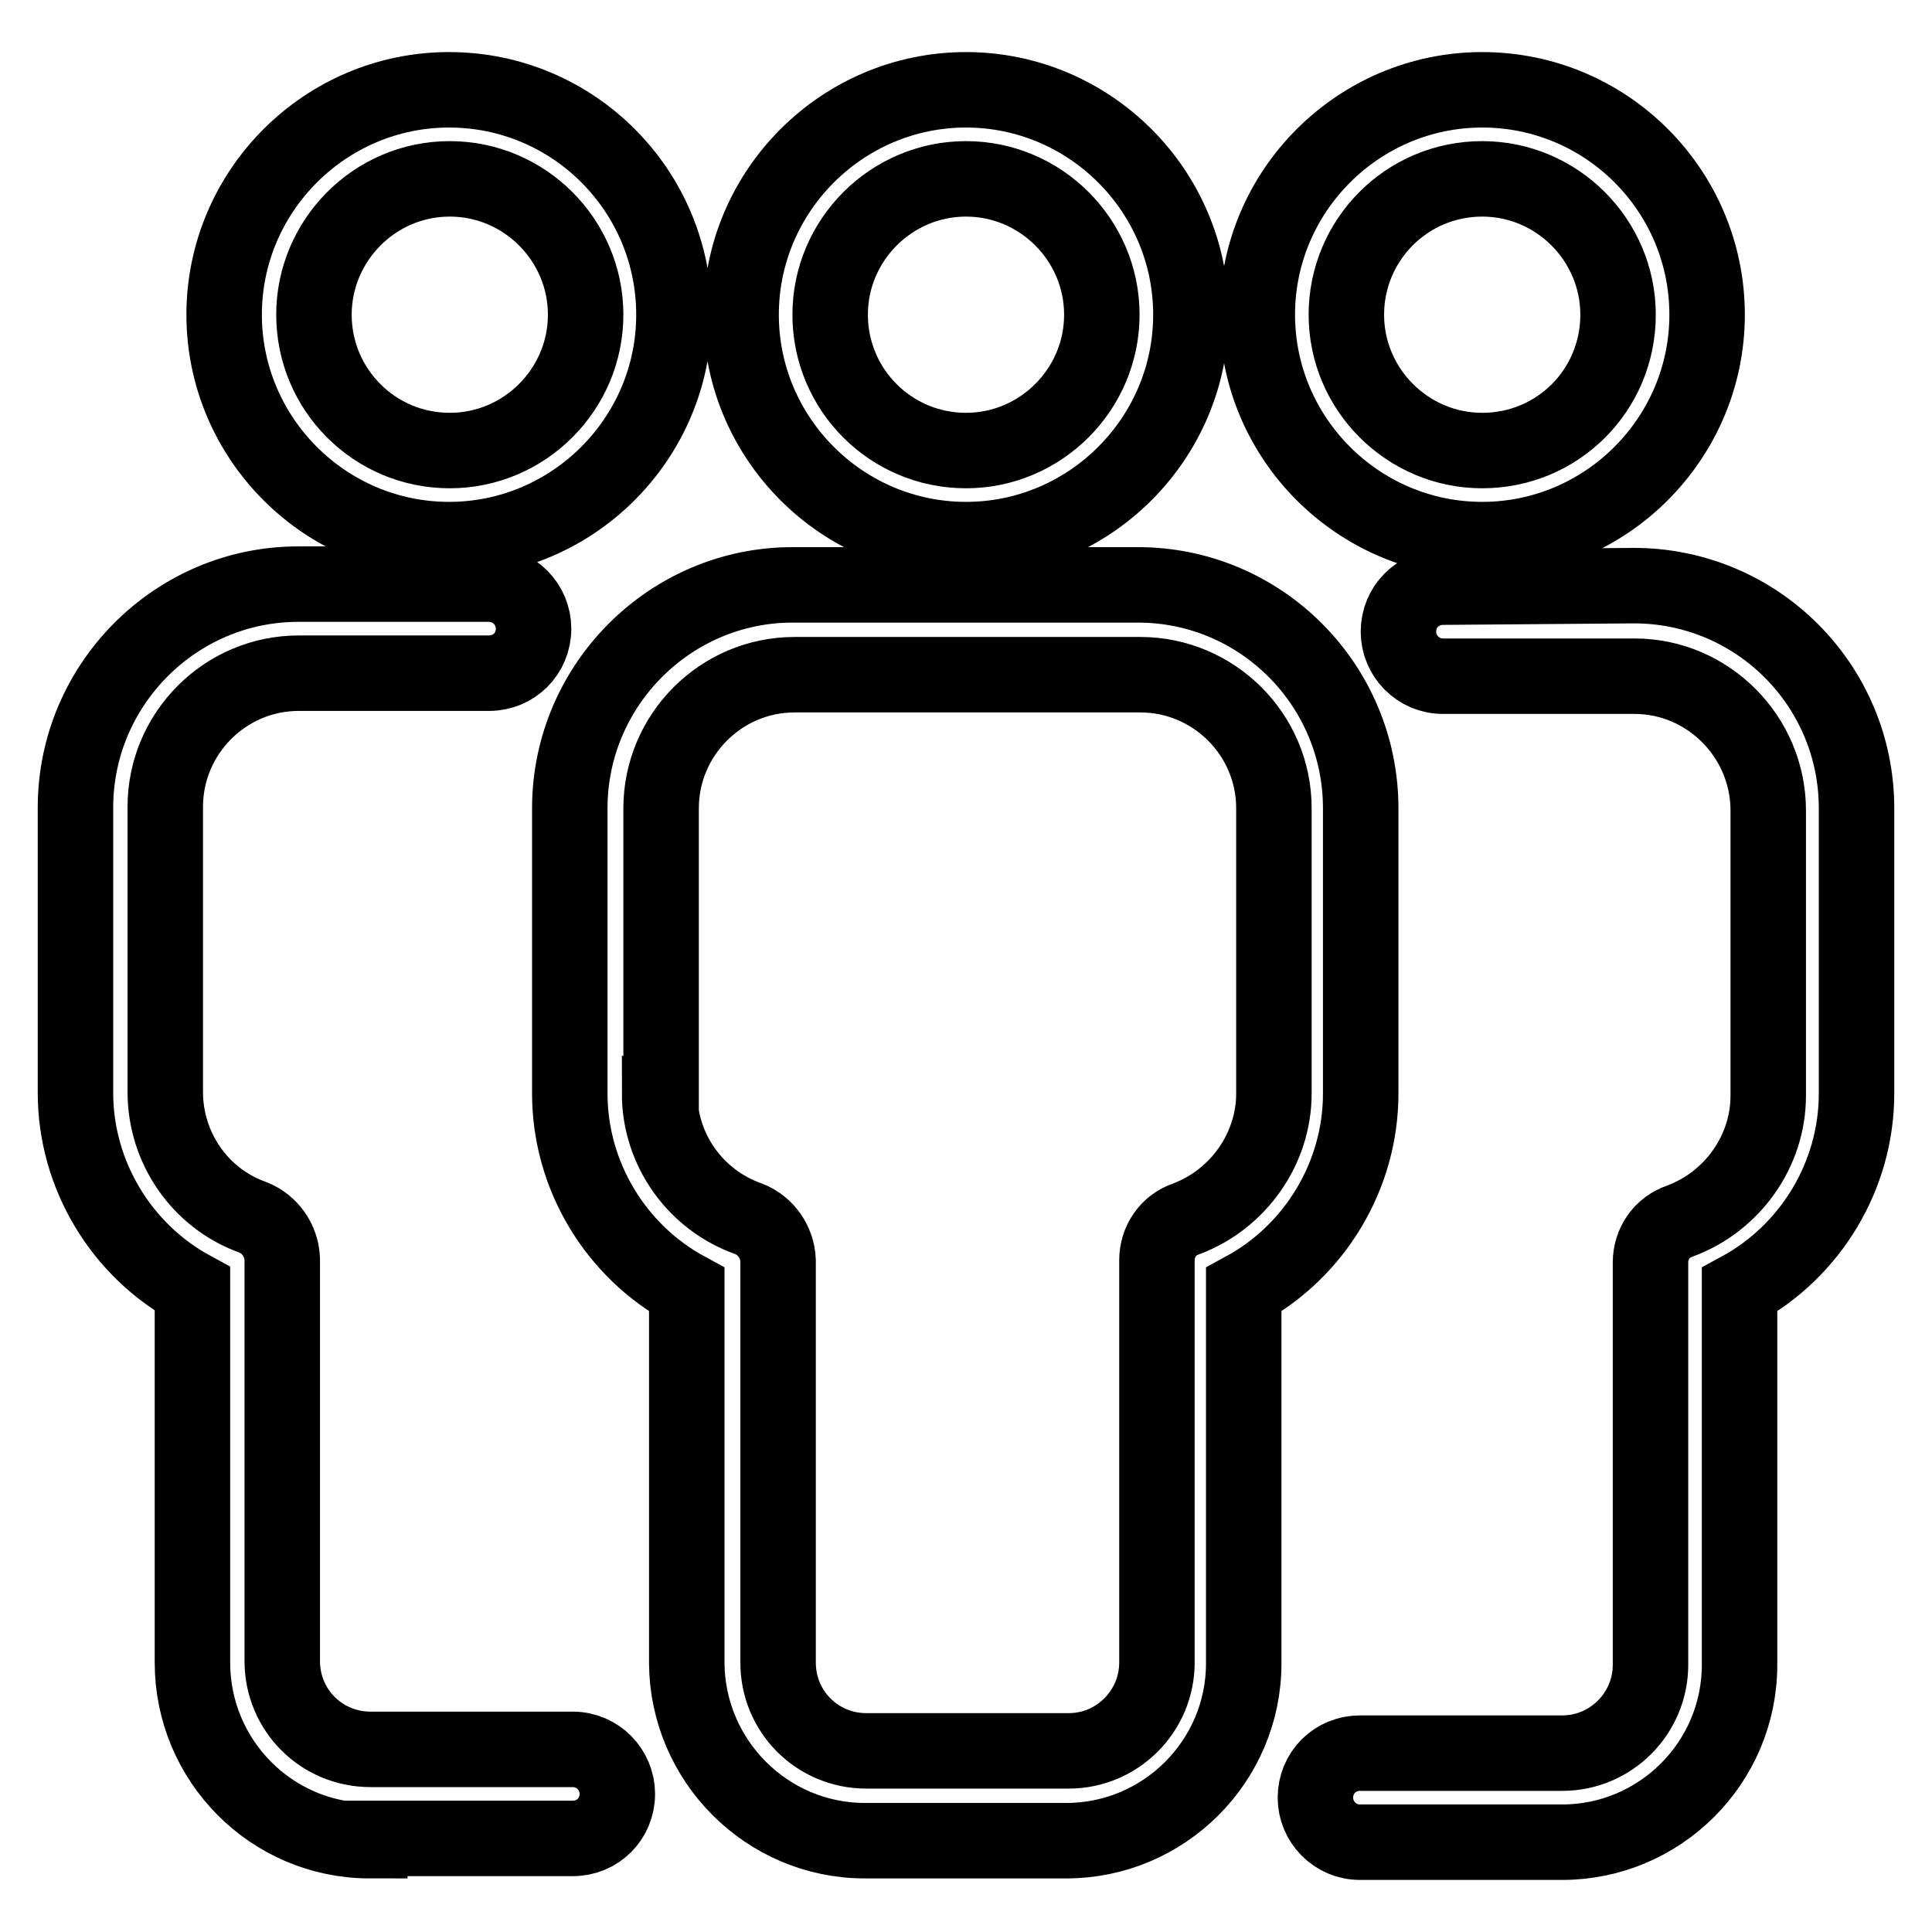
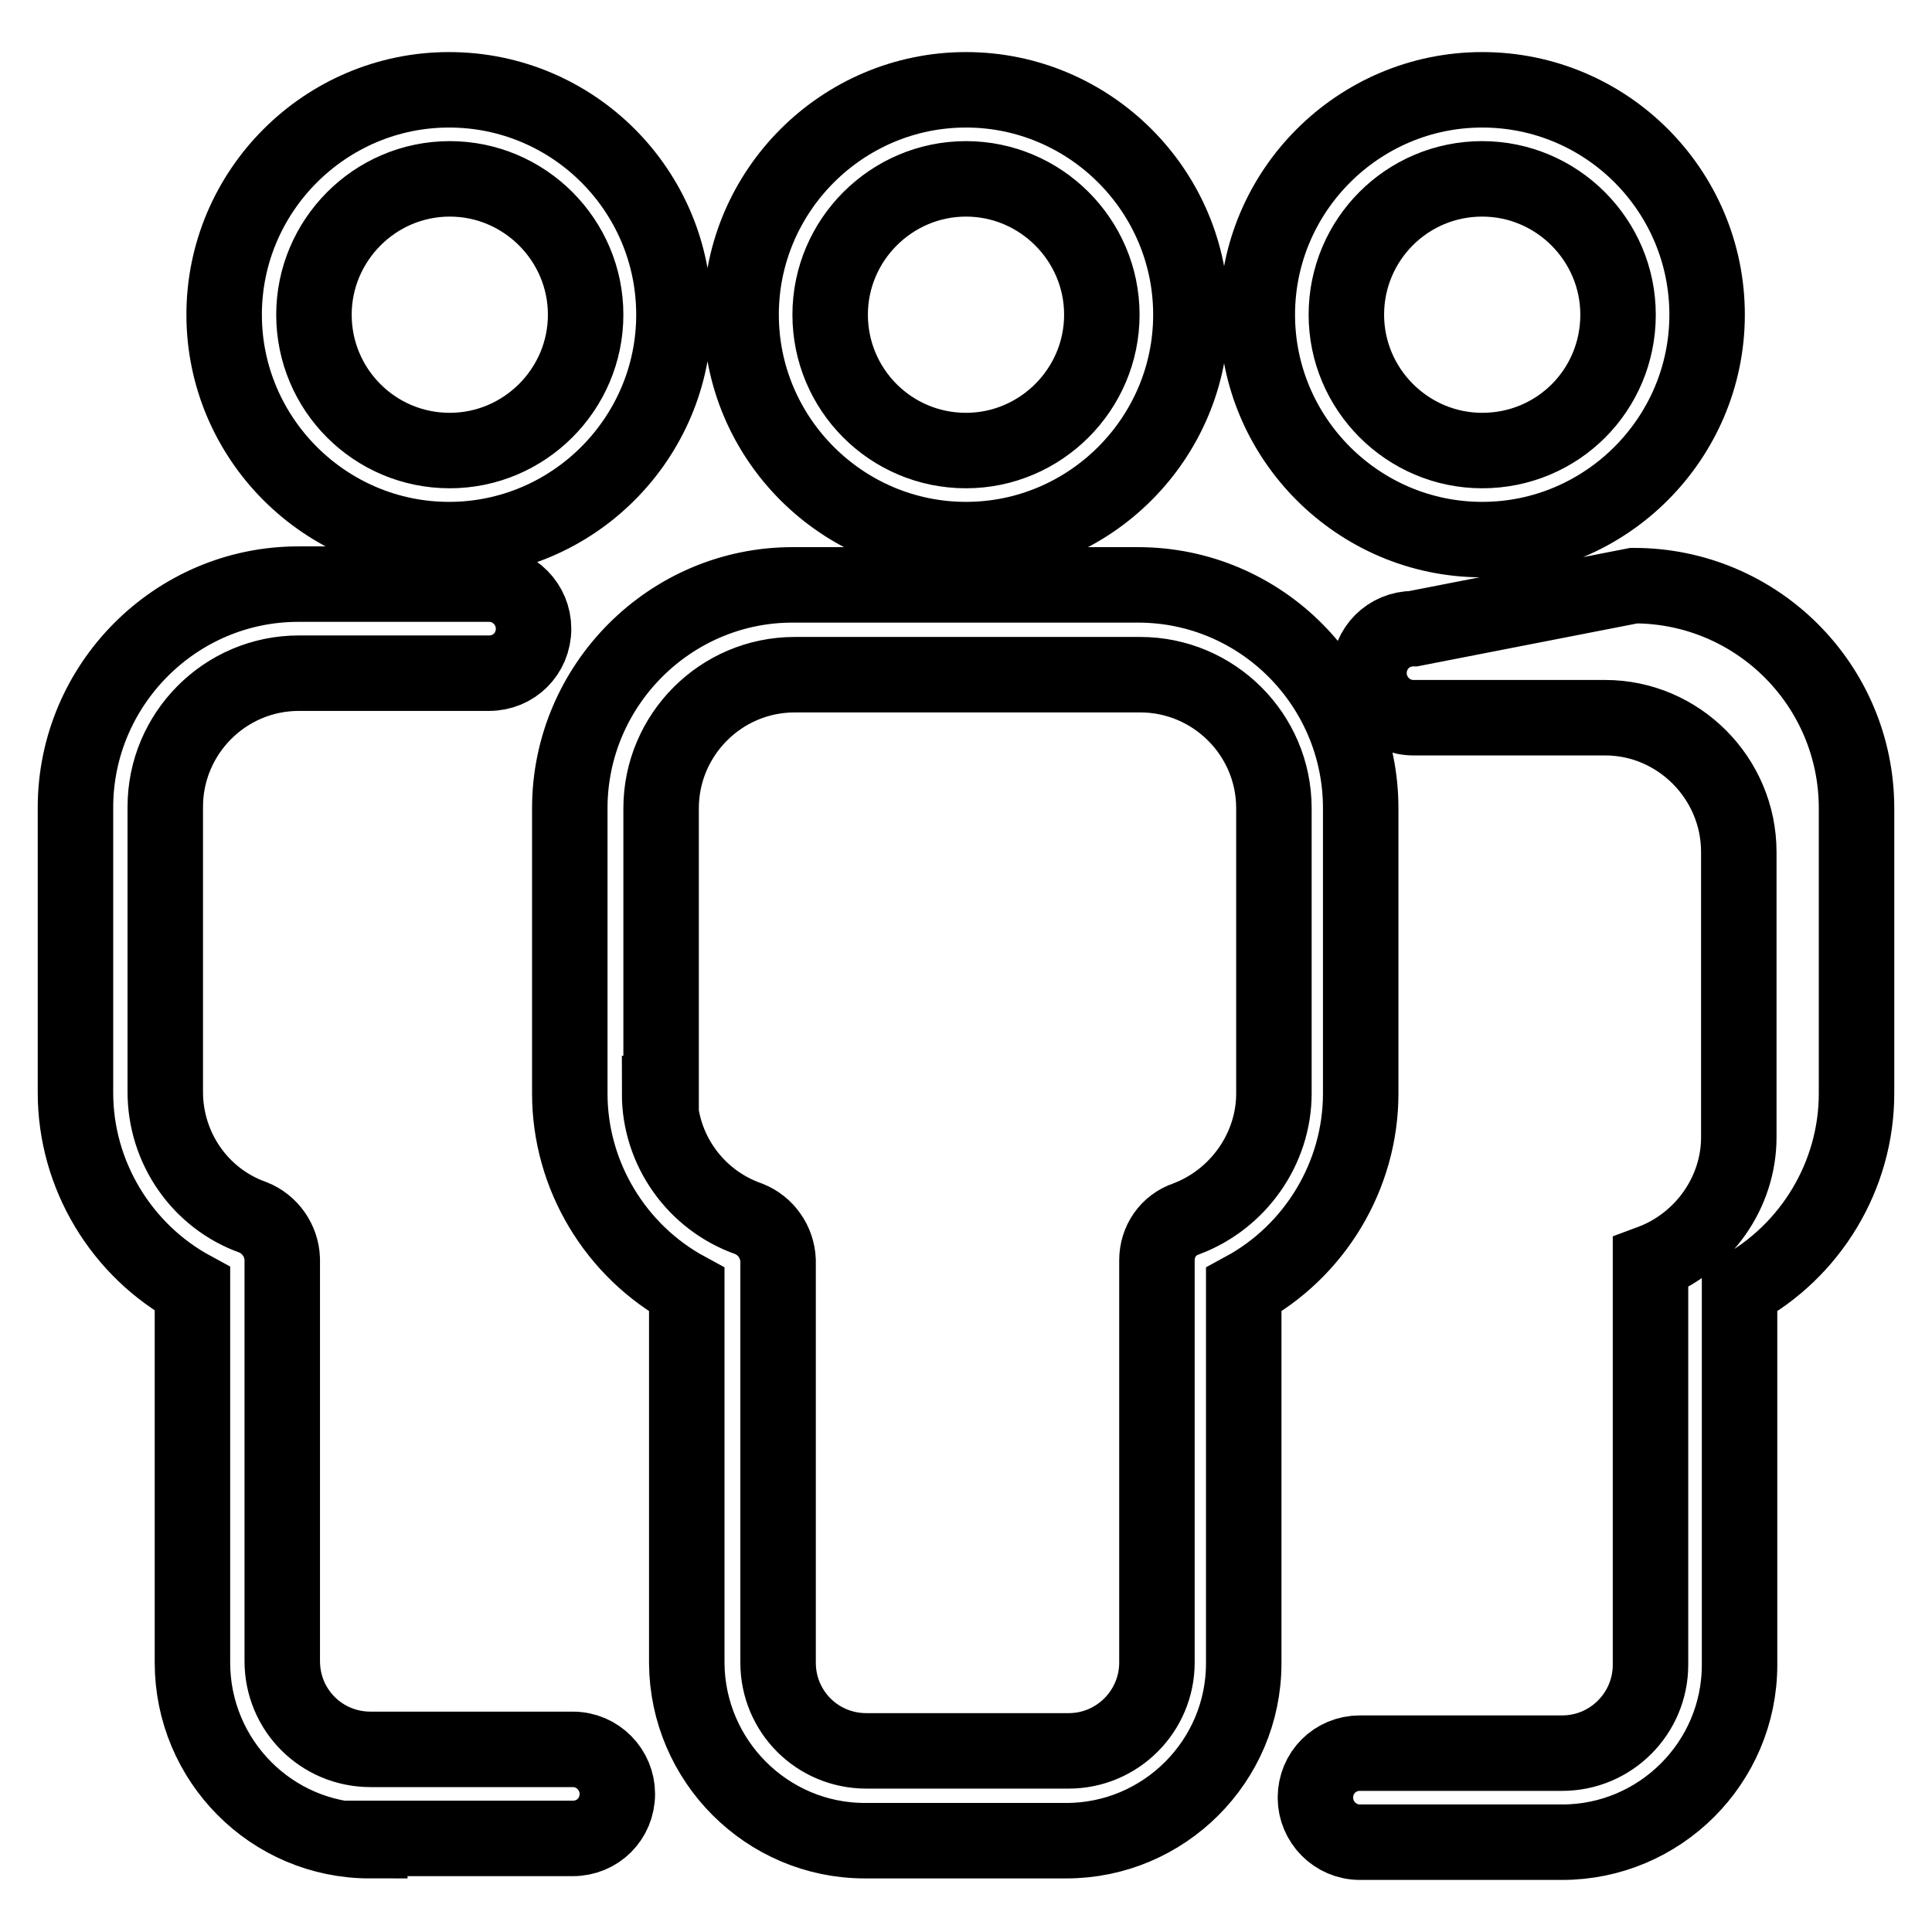
<svg xmlns="http://www.w3.org/2000/svg" version="1.1" x="0px" y="0px" viewBox="0 0 256 256" enable-background="new 0 0 256 256" xml:space="preserve">
  <g>
-     <path stroke-width="10" fill-opacity="0" stroke="#000000" d="M196.4,11.9c-16.4,0-29.8,13.4-29.8,29.8s13.4,29.8,29.8,29.8c16.4,0,29.8-13.4,29.8-29.8 S212.9,11.9,196.4,11.9z M196.4,59.7c-9.9,0-18-8.1-18-18c0-9.9,8-18,18-18c9.9,0,18,8.1,18,18C214.4,51.7,206.4,59.7,196.4,59.7z  M128,71.5c-16.4,0-29.8-13.4-29.8-29.8s13.4-29.8,29.8-29.8c16.4,0,29.8,13.4,29.8,29.8S144.4,71.5,128,71.5z M128,23.7 c-9.9,0-18,8.1-18,18c0,9.9,8,18,18,18c9.9,0,18-8.1,18-18C146,31.8,137.9,23.7,128,23.7z M216.5,77.6c16.3,0,29.5,13.2,29.5,29.5 v37.8c0,10.9-6.1,20.9-15.5,26v49.7c0,13-10.6,23.5-23.5,23.5h-26.8c-3.3,0-5.9-2.7-5.9-5.9c0,0,0,0,0,0c0-3.3,2.6-5.9,5.9-5.9 c0,0,0,0,0,0H207c6.5,0,11.7-5.3,11.7-11.7v-53.3c0-2.5,1.5-4.7,3.9-5.5c7-2.6,11.7-9.3,11.7-16.6v-37.8c0-9.8-8-17.8-17.7-17.8 h-25.4c-3.3,0-5.9-2.7-5.9-5.9c0,0,0,0,0,0c0-3.3,2.6-5.9,5.9-5.9c0,0,0,0,0,0L216.5,77.6L216.5,77.6z M114.6,243.9 c-13,0-23.5-10.6-23.6-23.5v-49.5c-9.4-5.1-15.5-15.1-15.5-26v-37.8c0-16.3,13.3-29.6,29.5-29.6h45.8c16.3,0,29.5,13.3,29.5,29.6 v37.8c0,10.9-6.1,20.9-15.5,26v49.5c0,13-10.6,23.5-23.5,23.5H114.6L114.6,243.9z M87.4,144.9c0,7.4,4.7,14.1,11.8,16.6 c2.3,0.9,3.8,3.1,3.9,5.5v53.3c0,6.5,5.2,11.7,11.7,11.7h26.8c6.5,0,11.7-5.3,11.7-11.7V167c0-2.5,1.5-4.7,3.9-5.5 c6.9-2.6,11.6-9.3,11.6-16.6v-37.8c0-9.8-8-17.7-17.7-17.7h-45.8c-9.8,0-17.7,8-17.7,17.7V144.9z M89.3,41.7 c0,16.4-13.4,29.8-29.8,29.8c-16.4,0-29.8-13.4-29.8-29.8s13.4-29.8,29.8-29.8C76,11.9,89.3,25.3,89.3,41.7z M41.6,41.7 c0,9.9,8,18,18,18c9.9,0,18-8.1,18-18c0-9.9-8.1-18-18-18C49.6,23.7,41.6,31.9,41.6,41.7z M49,243.9c-13,0-23.5-10.6-23.5-23.6 v-49.5c-9.4-5.1-15.5-15.1-15.5-26V107c0-16.3,13.3-29.6,29.5-29.6h25.3c3.3,0,5.9,2.7,5.9,5.9c0,0,0,0,0,0c0,3.3-2.6,5.9-5.9,5.9 c0,0,0,0,0,0H39.6c-9.8,0-17.7,8-17.7,17.7v37.8c0,7.4,4.6,14.1,11.6,16.6c2.3,0.9,3.8,3.1,3.9,5.5v53.3c0,6.5,5.2,11.7,11.7,11.7 h26.8c3.3,0,5.9,2.7,5.9,5.9c0,0,0,0,0,0c0,3.3-2.6,5.9-5.9,5.9c0,0,0,0,0,0H49z" />
+     <path stroke-width="10" fill-opacity="0" stroke="#000000" d="M196.4,11.9c-16.4,0-29.8,13.4-29.8,29.8s13.4,29.8,29.8,29.8c16.4,0,29.8-13.4,29.8-29.8 S212.9,11.9,196.4,11.9z M196.4,59.7c-9.9,0-18-8.1-18-18c0-9.9,8-18,18-18c9.9,0,18,8.1,18,18C214.4,51.7,206.4,59.7,196.4,59.7z  M128,71.5c-16.4,0-29.8-13.4-29.8-29.8s13.4-29.8,29.8-29.8c16.4,0,29.8,13.4,29.8,29.8S144.4,71.5,128,71.5z M128,23.7 c-9.9,0-18,8.1-18,18c0,9.9,8,18,18,18c9.9,0,18-8.1,18-18C146,31.8,137.9,23.7,128,23.7z M216.5,77.6c16.3,0,29.5,13.2,29.5,29.5 v37.8c0,10.9-6.1,20.9-15.5,26v49.7c0,13-10.6,23.5-23.5,23.5h-26.8c-3.3,0-5.9-2.7-5.9-5.9c0,0,0,0,0,0c0-3.3,2.6-5.9,5.9-5.9 c0,0,0,0,0,0H207c6.5,0,11.7-5.3,11.7-11.7v-53.3c7-2.6,11.7-9.3,11.7-16.6v-37.8c0-9.8-8-17.8-17.7-17.8 h-25.4c-3.3,0-5.9-2.7-5.9-5.9c0,0,0,0,0,0c0-3.3,2.6-5.9,5.9-5.9c0,0,0,0,0,0L216.5,77.6L216.5,77.6z M114.6,243.9 c-13,0-23.5-10.6-23.6-23.5v-49.5c-9.4-5.1-15.5-15.1-15.5-26v-37.8c0-16.3,13.3-29.6,29.5-29.6h45.8c16.3,0,29.5,13.3,29.5,29.6 v37.8c0,10.9-6.1,20.9-15.5,26v49.5c0,13-10.6,23.5-23.5,23.5H114.6L114.6,243.9z M87.4,144.9c0,7.4,4.7,14.1,11.8,16.6 c2.3,0.9,3.8,3.1,3.9,5.5v53.3c0,6.5,5.2,11.7,11.7,11.7h26.8c6.5,0,11.7-5.3,11.7-11.7V167c0-2.5,1.5-4.7,3.9-5.5 c6.9-2.6,11.6-9.3,11.6-16.6v-37.8c0-9.8-8-17.7-17.7-17.7h-45.8c-9.8,0-17.7,8-17.7,17.7V144.9z M89.3,41.7 c0,16.4-13.4,29.8-29.8,29.8c-16.4,0-29.8-13.4-29.8-29.8s13.4-29.8,29.8-29.8C76,11.9,89.3,25.3,89.3,41.7z M41.6,41.7 c0,9.9,8,18,18,18c9.9,0,18-8.1,18-18c0-9.9-8.1-18-18-18C49.6,23.7,41.6,31.9,41.6,41.7z M49,243.9c-13,0-23.5-10.6-23.5-23.6 v-49.5c-9.4-5.1-15.5-15.1-15.5-26V107c0-16.3,13.3-29.6,29.5-29.6h25.3c3.3,0,5.9,2.7,5.9,5.9c0,0,0,0,0,0c0,3.3-2.6,5.9-5.9,5.9 c0,0,0,0,0,0H39.6c-9.8,0-17.7,8-17.7,17.7v37.8c0,7.4,4.6,14.1,11.6,16.6c2.3,0.9,3.8,3.1,3.9,5.5v53.3c0,6.5,5.2,11.7,11.7,11.7 h26.8c3.3,0,5.9,2.7,5.9,5.9c0,0,0,0,0,0c0,3.3-2.6,5.9-5.9,5.9c0,0,0,0,0,0H49z" />
  </g>
</svg>